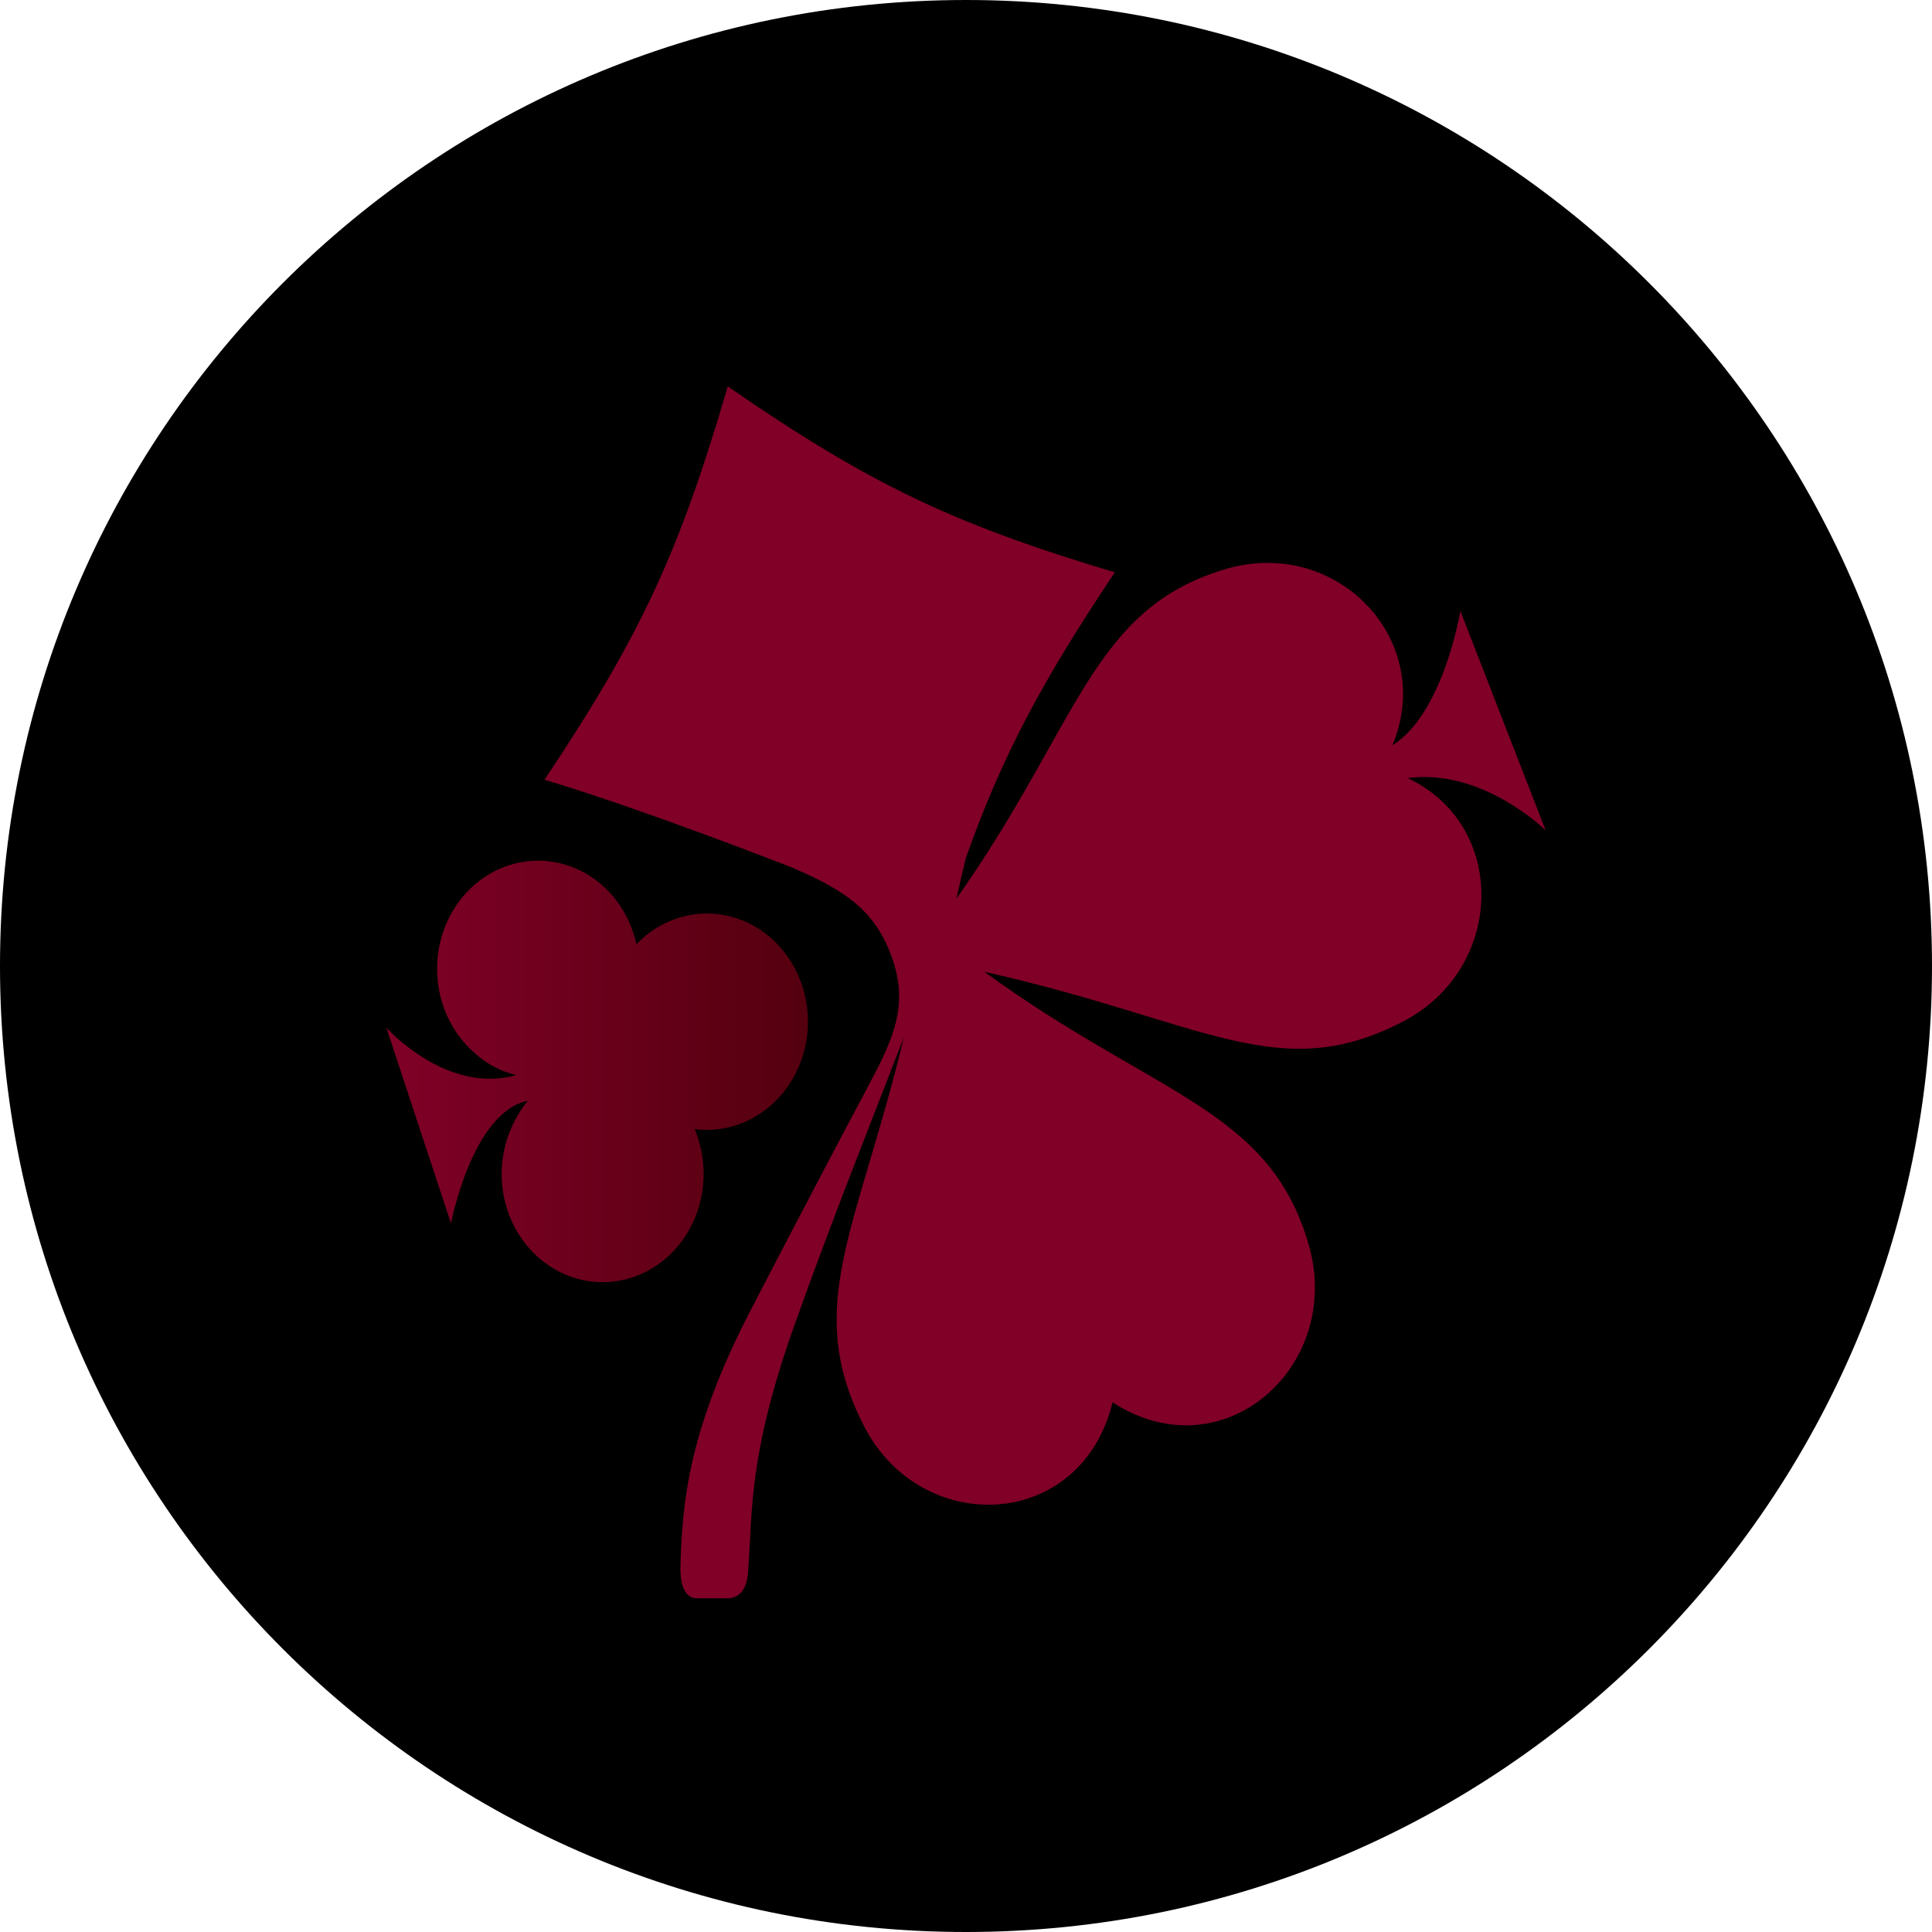
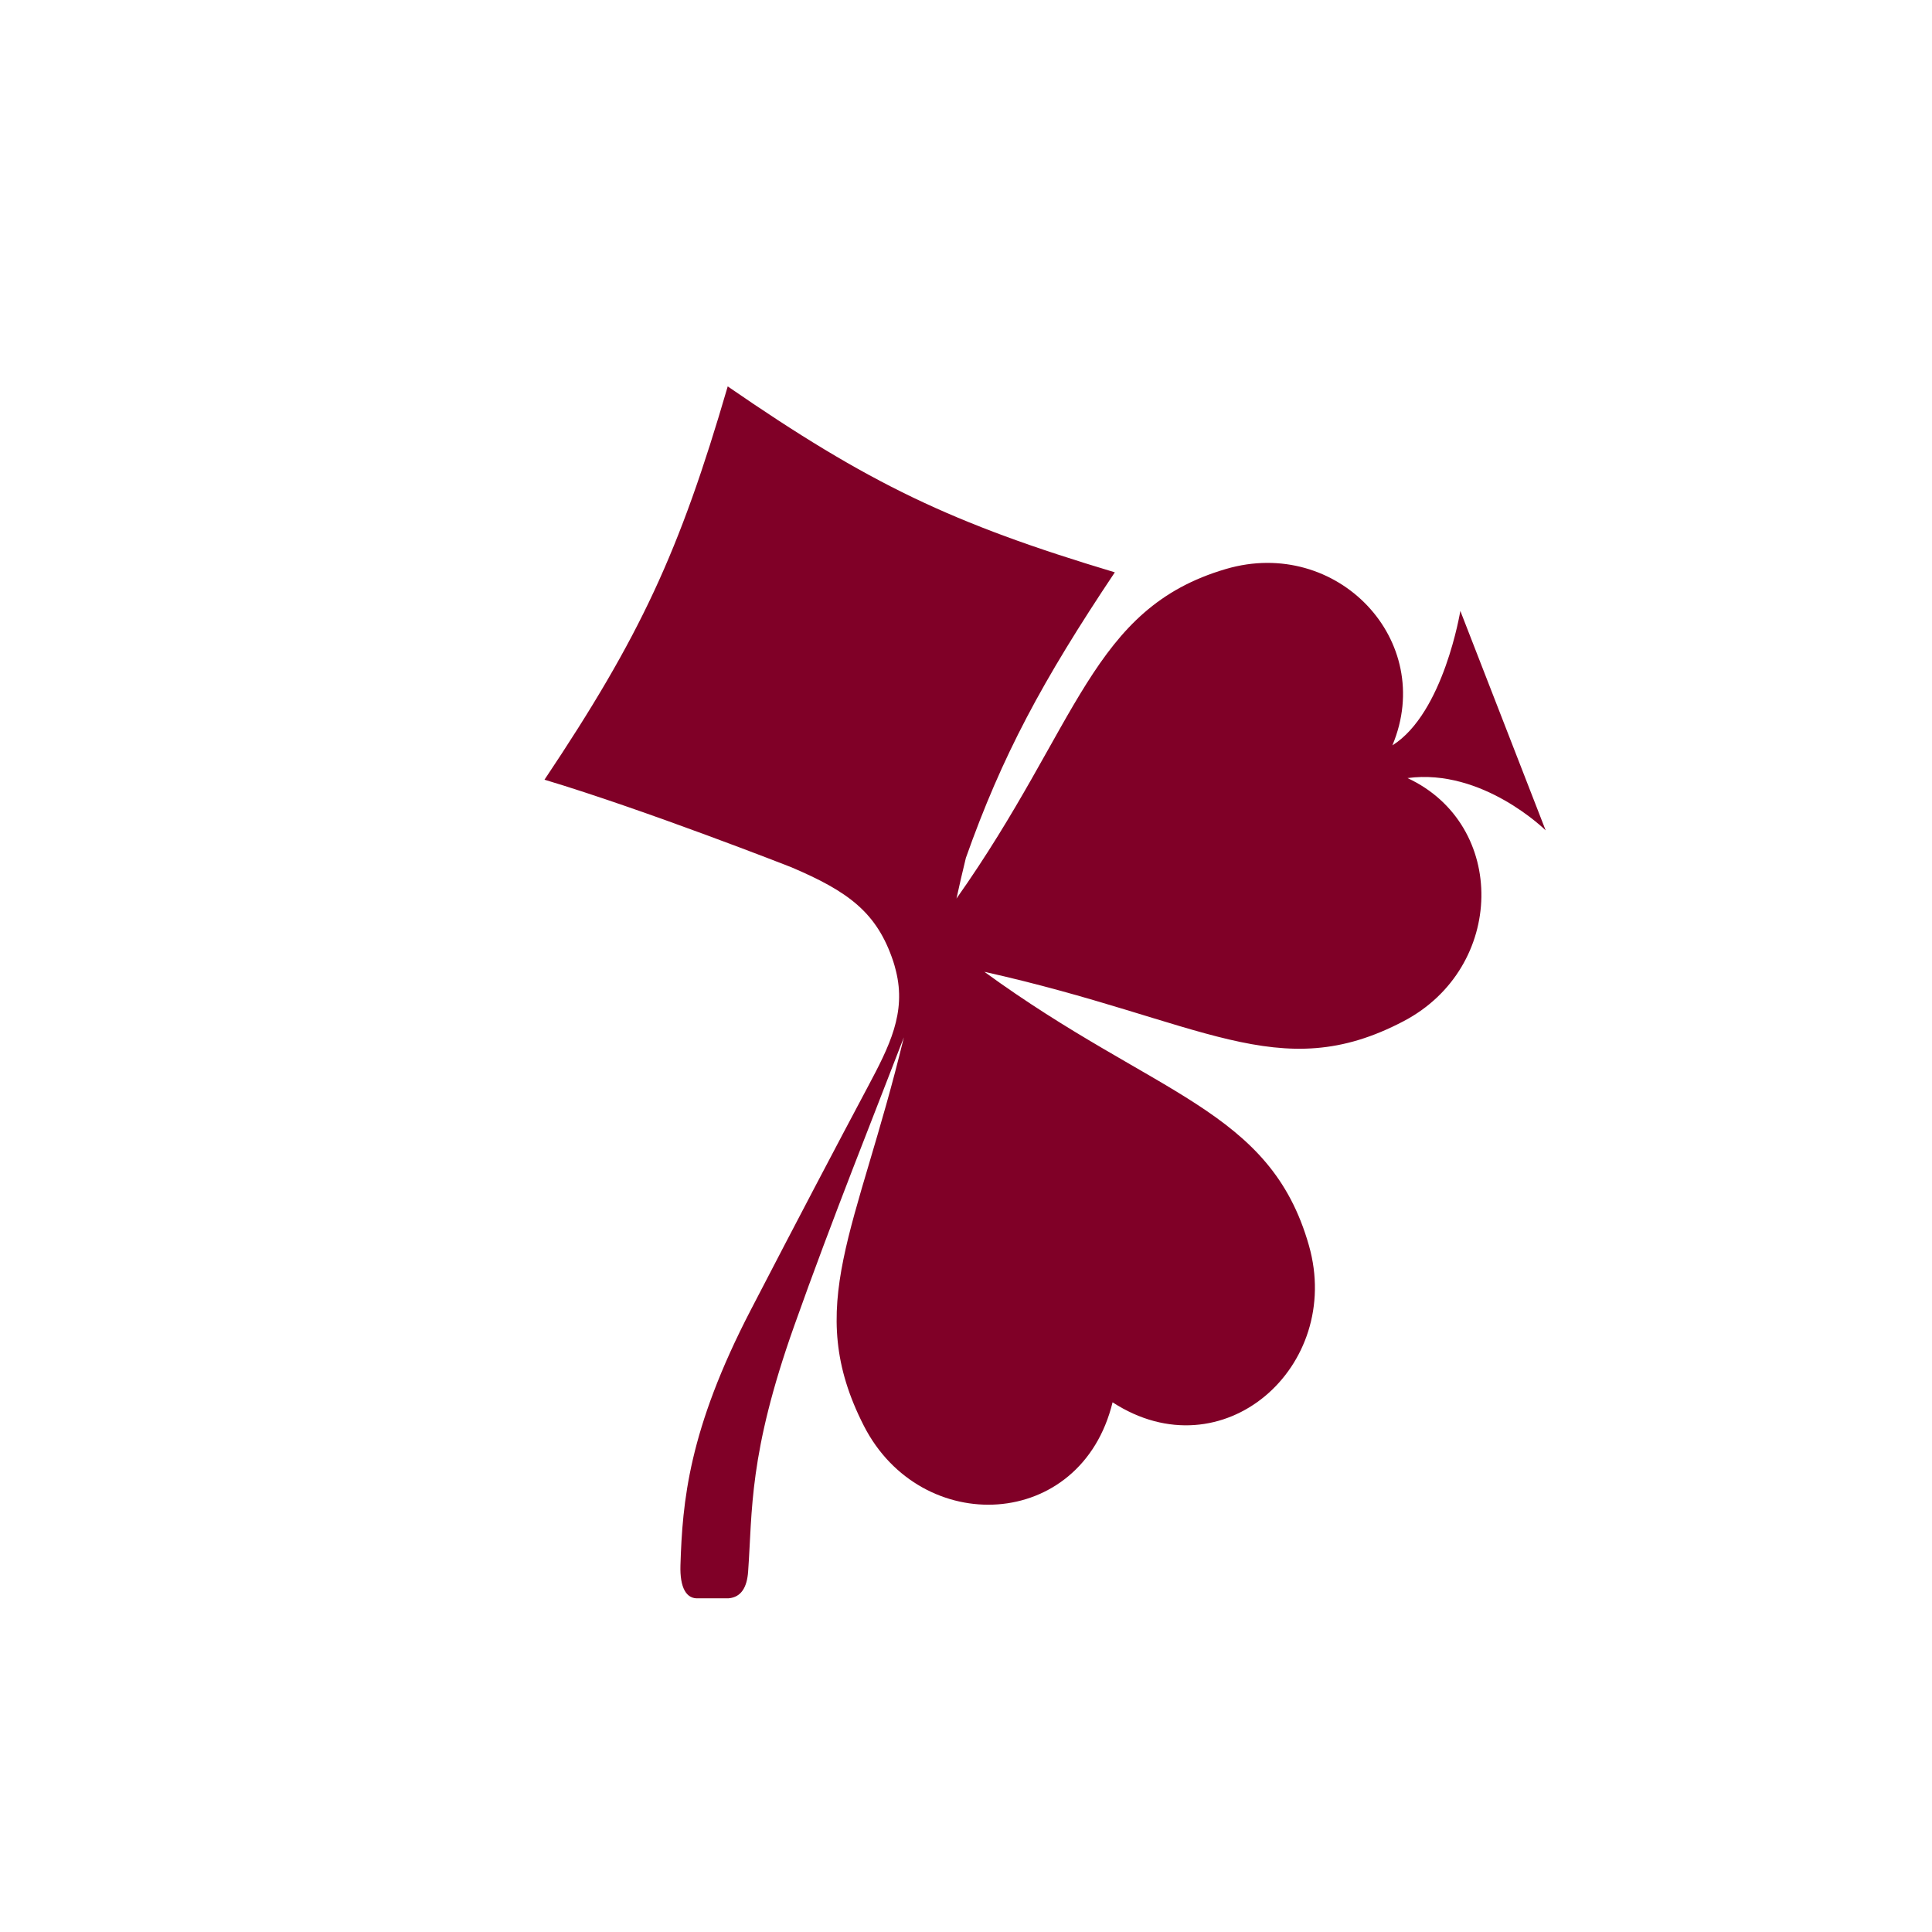
<svg xmlns="http://www.w3.org/2000/svg" width="30" height="30" viewBox="0 0 30 30" fill="none">
-   <path d="M0 15C0 6.716 6.716 0 15 0V0C23.284 0 30 6.716 30 15V15C30 23.284 23.284 30 15 30V30C6.716 30 0 23.284 0 15V15Z" fill="black" />
-   <path d="M10.844 17.691C10.827 17.637 10.808 17.584 10.786 17.532C11.049 17.567 11.316 17.529 11.562 17.423C11.808 17.317 12.025 17.146 12.193 16.926C12.36 16.706 12.473 16.444 12.521 16.165C12.568 15.885 12.548 15.597 12.464 15.328C12.379 15.059 12.232 14.817 12.036 14.625C11.841 14.434 11.603 14.298 11.345 14.232C11.087 14.165 10.818 14.169 10.562 14.245C10.306 14.32 10.072 14.463 9.883 14.662C9.872 14.61 9.857 14.558 9.841 14.507C9.763 14.259 9.633 14.035 9.46 13.851C9.286 13.667 9.076 13.529 8.844 13.448C8.612 13.367 8.366 13.344 8.125 13.383C7.884 13.421 7.654 13.519 7.455 13.669C7.255 13.819 7.091 14.017 6.975 14.247C6.859 14.476 6.795 14.732 6.788 14.993C6.78 15.254 6.83 15.513 6.932 15.75C7.035 15.987 7.188 16.195 7.378 16.358C7.563 16.525 7.783 16.64 8.019 16.694C6.929 17.002 6 15.958 6 15.958L7.003 18.998C7.003 18.998 7.329 17.271 8.196 17.092C8.103 17.206 8.024 17.332 7.961 17.467C7.843 17.714 7.785 17.988 7.79 18.265C7.795 18.542 7.864 18.813 7.991 19.054C8.118 19.296 8.299 19.5 8.517 19.648C8.736 19.797 8.985 19.885 9.243 19.905C9.501 19.926 9.759 19.877 9.996 19.765C10.232 19.652 10.439 19.479 10.597 19.26C10.756 19.041 10.861 18.783 10.904 18.51C10.947 18.237 10.927 17.957 10.844 17.694V17.691Z" fill="url(#paint0_linear)" />
  <path d="M21.856 12.082C23.023 11.925 24.001 12.894 24.001 12.894L22.676 9.486C22.676 9.486 22.419 11.073 21.621 11.574C22.303 9.946 20.763 8.329 19.037 8.835C16.941 9.449 16.759 11.252 14.852 13.953C14.9 13.734 14.948 13.525 14.998 13.322C15.56 11.735 16.182 10.576 17.311 8.887C14.775 8.127 13.492 7.511 11.3 6C10.549 8.578 9.943 9.881 8.455 12.107C10.018 12.576 12.284 13.465 12.284 13.465C13.173 13.843 13.617 14.168 13.87 14.927C13.876 14.944 13.905 15.04 13.912 15.076C14.075 15.728 13.811 16.245 13.476 16.875C12.976 17.815 12.392 18.925 11.659 20.339C10.69 22.206 10.597 23.32 10.566 24.304C10.555 24.652 10.656 24.834 10.848 24.818H11.316C11.508 24.801 11.6 24.649 11.617 24.402C11.685 23.453 11.623 22.585 12.332 20.589C12.917 18.939 13.615 17.203 14.035 16.108C13.309 19.115 12.465 20.281 13.414 22.14C14.303 23.878 16.788 23.776 17.276 21.775C18.987 22.886 20.86 21.22 20.325 19.34C19.72 17.211 17.944 17.026 15.285 15.09C18.679 15.848 19.852 16.879 21.797 15.856C23.378 15.024 23.412 12.807 21.856 12.082Z" fill="url(#paint1_linear)" />
  <defs>
    <linearGradient id="paint0_linear" x1="12.549" y1="16.635" x2="5.998" y2="16.635" gradientUnits="userSpaceOnUse">
      <stop stop-color="#54000F" />
      <stop offset="1" stop-color="#800027" />
    </linearGradient>
    <linearGradient id="paint1_linear" x1="5591.5" y1="4032.49" x2="1242.19" y2="4032.49" gradientUnits="userSpaceOnUse">
      <stop stop-color="#54000F" />
      <stop offset="1" stop-color="#800027" />
    </linearGradient>
  </defs>
</svg>